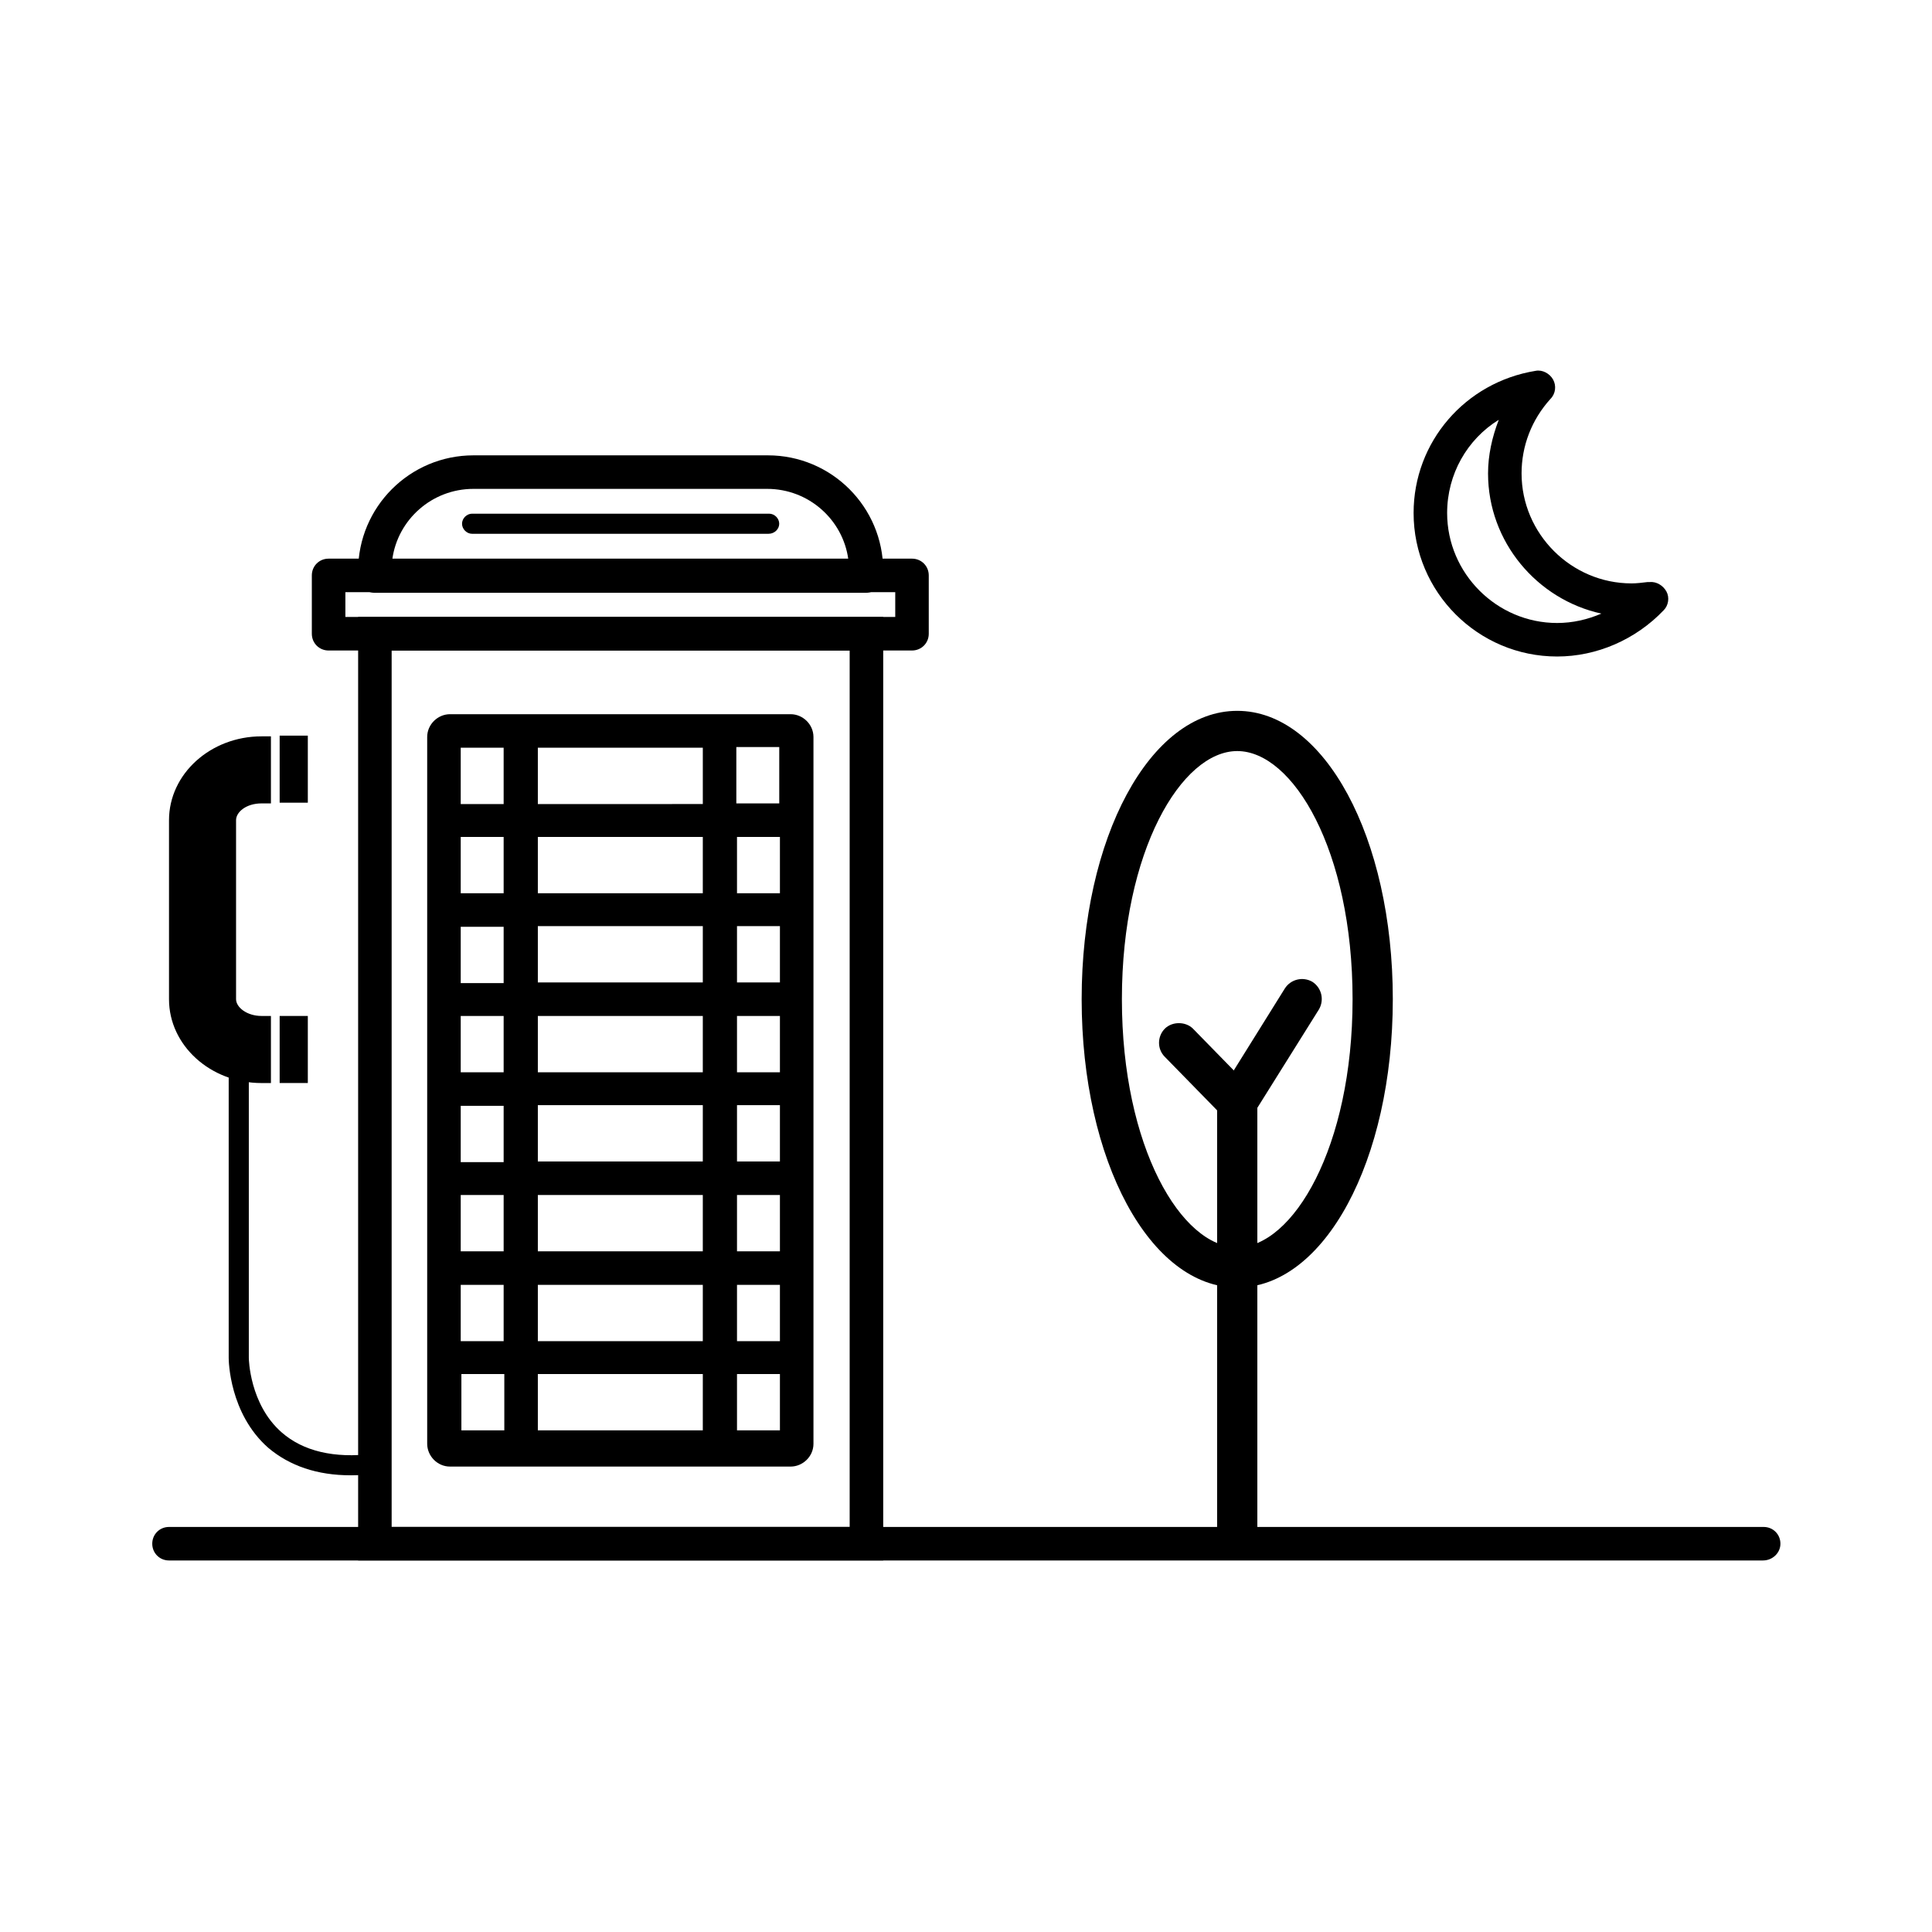
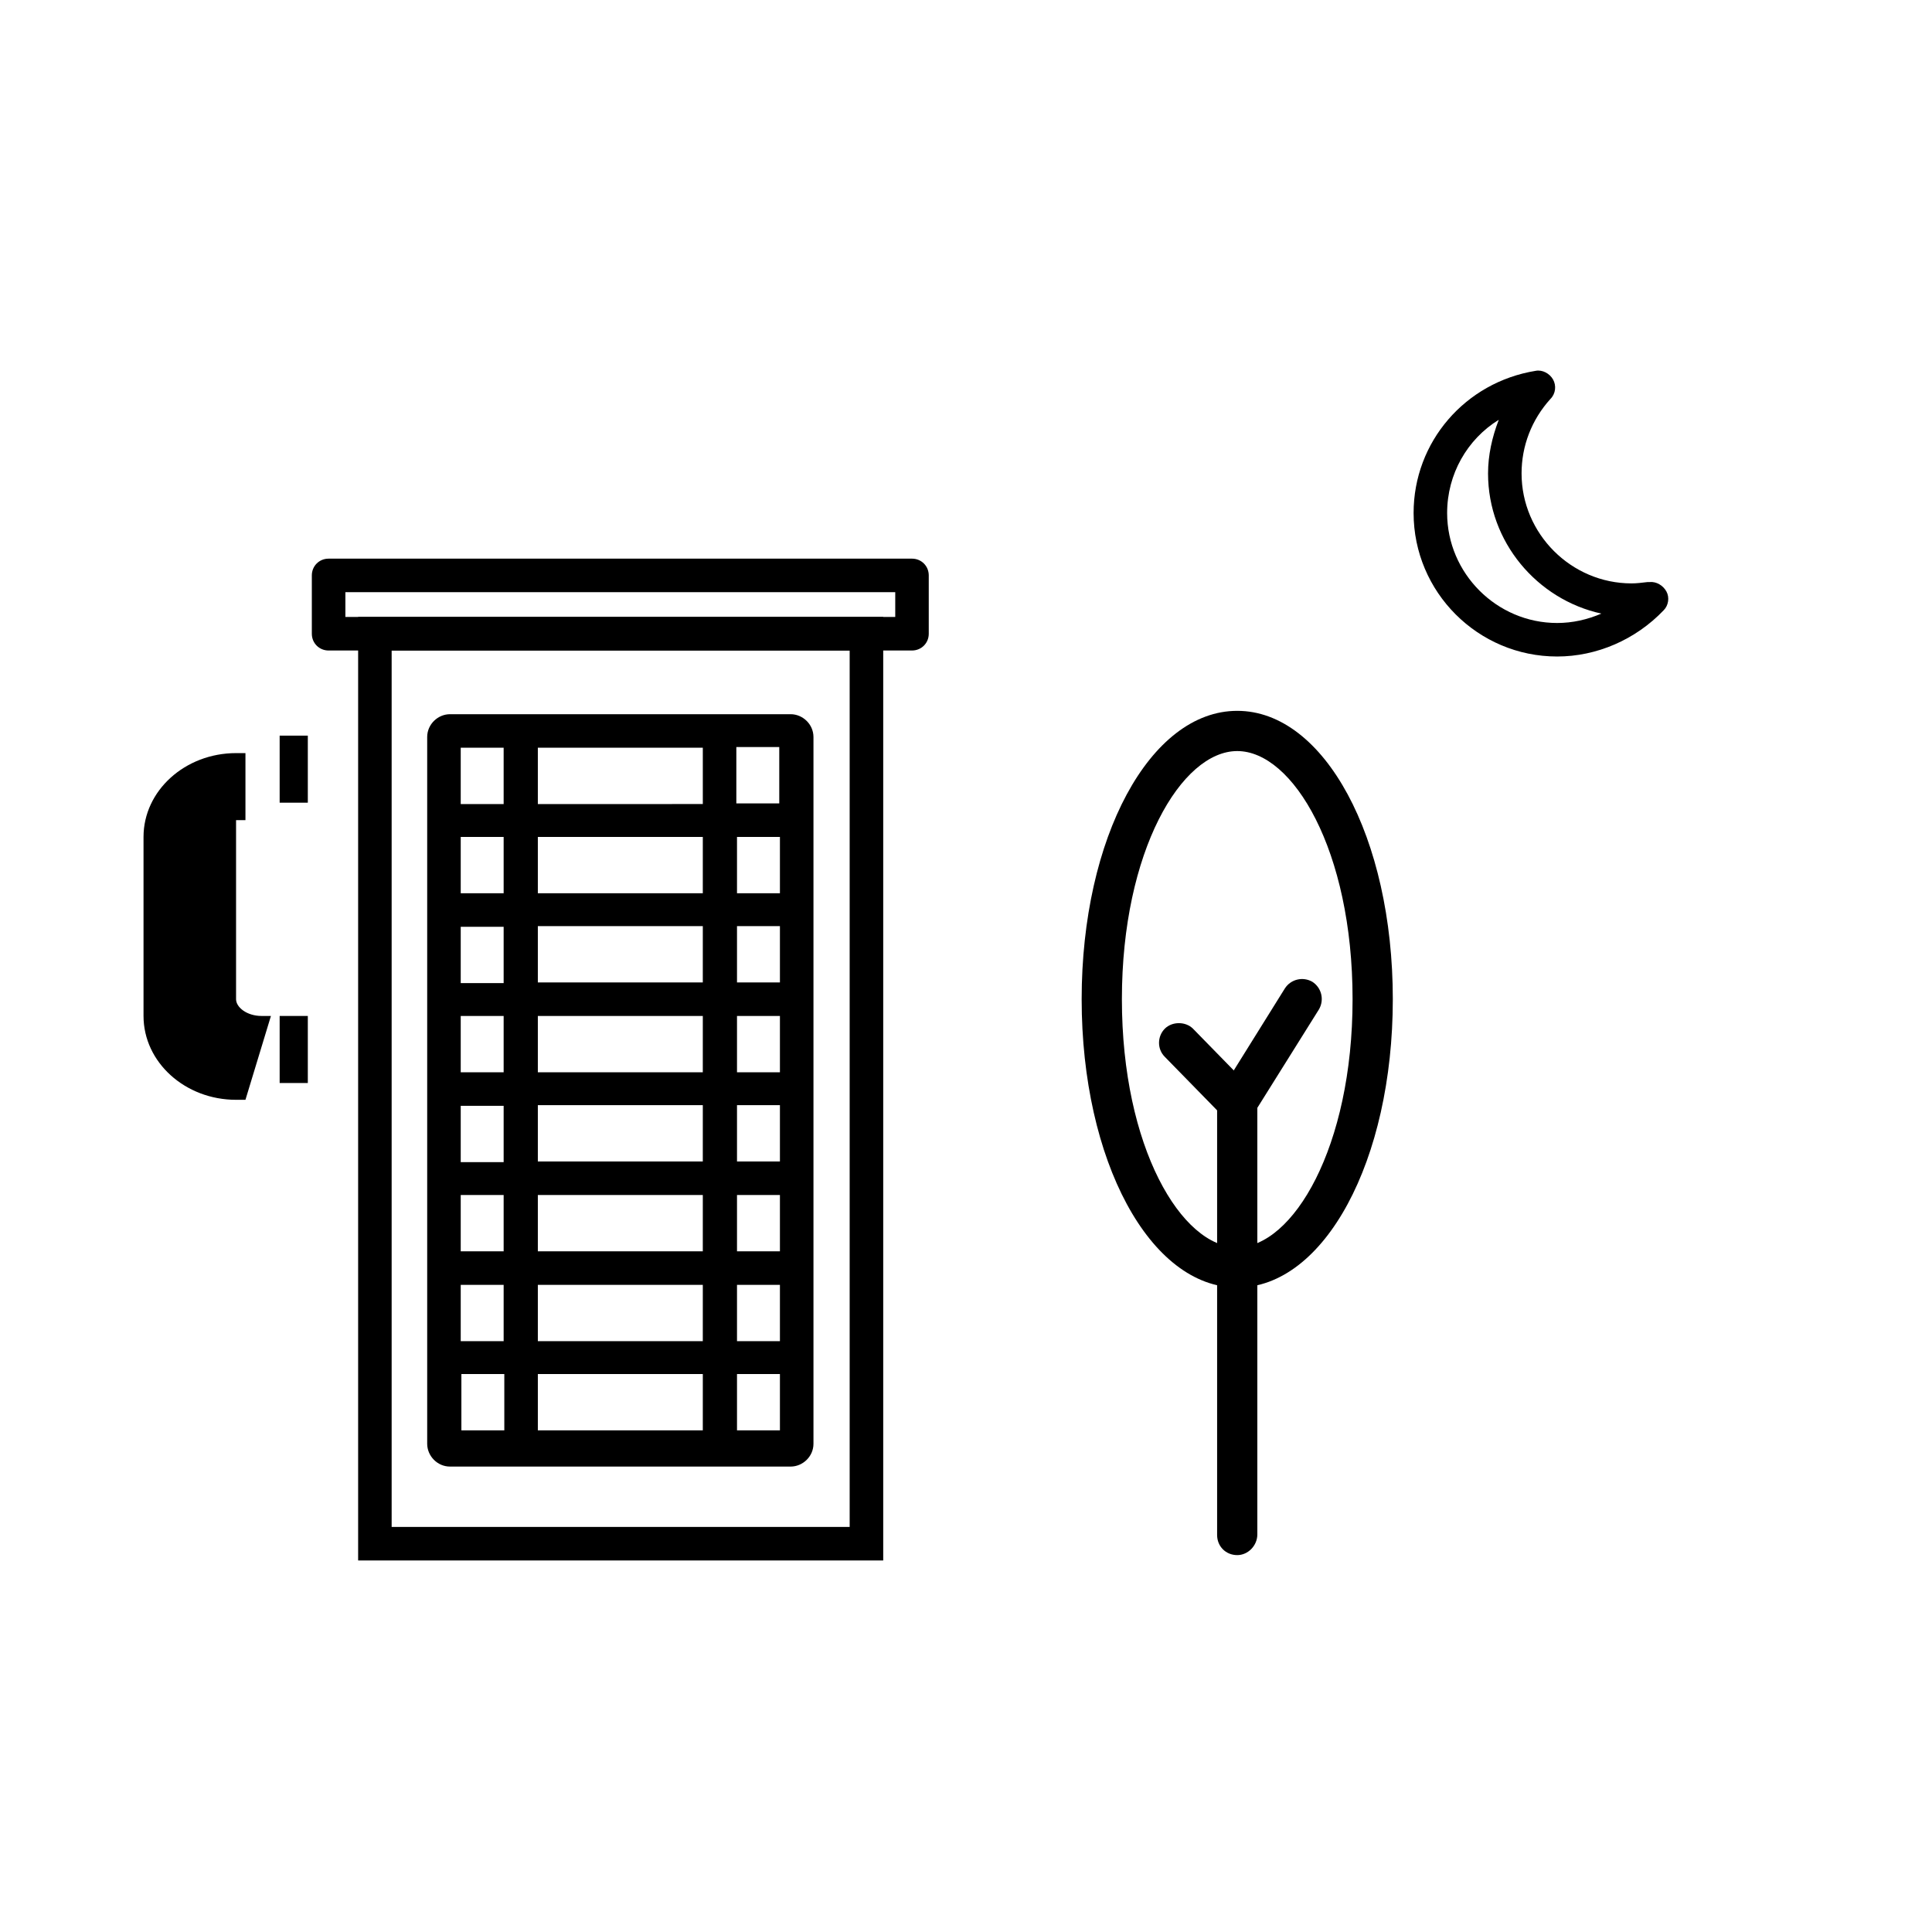
<svg xmlns="http://www.w3.org/2000/svg" fill="#000000" width="800px" height="800px" version="1.1" viewBox="144 144 512 512">
  <g>
    <path d="m377.88 557.54h-138.97v-250.04h139.15v250.04zm-130.09-8.887h121.38v-232.27h-121.38z" />
-     <path d="m611.21 557.54h-422.42c-2.488 0-4.441-1.953-4.441-4.441 0-2.488 1.953-4.441 4.441-4.441h422.6c2.488 0 4.441 1.953 4.441 4.441 0 2.488-2.133 4.441-4.621 4.441z" />
    <path d="m385.69 316.39h-154.61c-2.488 0-4.441-1.953-4.441-4.441v-15.461c0-2.488 1.953-4.441 4.441-4.441h154.61c2.488 0 4.441 1.953 4.441 4.441v15.461c0.004 2.484-1.953 4.441-4.441 4.441zm-150.16-8.887h145.72v-6.574h-145.72z" />
-     <path d="m373.43 301.1h-130.08c-2.488 0-4.441-1.953-4.441-4.441v-1.422c0-16.883 13.684-30.566 30.566-30.566h78.016c16.883 0 30.566 13.684 30.566 30.566v1.422c-0.18 2.488-2.137 4.441-4.625 4.441zm-125.46-8.883h120.84c-1.422-10.484-10.484-18.66-21.504-18.66h-77.84c-11.016 0-20.078 8.172-21.5 18.66z" />
    <path d="m353.53 333.27h-90.277c-3.199 0-6.043 2.664-6.043 6.043v187.3c0 3.199 2.664 6.043 6.043 6.043h90.281c3.199 0 6.043-2.664 6.043-6.043v-187.3c-0.004-3.379-2.848-6.043-6.047-6.043zm-66.996 8.883h43.719v14.926l-43.719 0.004zm43.715 38.566h-43.715v-14.926h43.719zm0 23.633h-43.715v-14.926h43.719zm0 23.812h-43.715v-14.926h43.719zm0 23.637h-43.715v-14.926h43.719zm0 23.812h-43.715v-14.926h43.719zm0 23.812h-43.715v-14.926h43.719zm-64.152-157.27h11.375v14.926h-11.375zm0 23.637h11.375v14.926h-11.375zm0 23.812h11.375v14.926h-11.375zm0 23.637h11.375v14.926h-11.375zm0 23.812h11.375v14.926h-11.375zm0 23.637h11.375v14.926h-11.375zm0 23.812h11.375v14.926h-11.375zm11.551 38.562h-11.375v-14.926h11.375zm52.602 0h-43.715v-14.926h43.719zm20.438 0h-11.375v-14.926h11.375zm0-23.637h-11.375v-14.926h11.375zm0-23.812h-11.375v-14.926h11.375zm0-23.812h-11.375v-14.926h11.375zm0-23.637h-11.375v-14.926h11.375zm0-23.812h-11.375v-14.926h11.375zm0-23.633h-11.375v-14.926h11.375zm-11.551-23.816v-14.926h11.375v14.926z" />
-     <path d="m215.8 413.24h-2.488c-3.91 0-6.754-2.309-6.754-4.441v-47.449c0-2.133 2.664-4.441 6.754-4.441h2.488v-17.77h-2.488c-13.508 0-24.523 9.953-24.523 22.215v47.449c0 12.262 11.02 22.215 24.523 22.215h2.488z" />
+     <path d="m215.8 413.24h-2.488c-3.91 0-6.754-2.309-6.754-4.441v-47.449h2.488v-17.77h-2.488c-13.508 0-24.523 9.953-24.523 22.215v47.449c0 12.262 11.02 22.215 24.523 22.215h2.488z" />
    <path d="m218.11 413.24h7.465v17.77h-7.465z" />
    <path d="m218.11 338.95h7.465v17.77h-7.465z" />
-     <path d="m236.95 534.97c-8.887 0-16.172-2.488-21.859-7.285-10.309-9.062-10.484-23.102-10.484-23.812v-81.57h5.332v81.57c0 0.176 0.176 12.262 8.707 19.727 5.688 4.977 13.863 6.93 24.168 5.688l0.711 5.332c-2.133 0.176-4.441 0.352-6.574 0.352z" />
-     <path d="m347.66 285.46h-78.551c-1.422 0-2.664-1.242-2.664-2.664s1.242-2.664 2.664-2.664h78.727c1.422 0 2.664 1.242 2.664 2.664 0.004 1.418-1.242 2.664-2.84 2.664z" />
    <path d="m471.88 485.21c-23.102 0-41.23-33.586-41.23-76.414s18.125-76.414 41.23-76.414c23.102 0 41.23 33.586 41.23 76.414-0.004 42.828-18.129 76.414-41.23 76.414zm0-142.17c-14.75 0-30.566 26.48-30.566 65.754s15.816 65.754 30.566 65.754 30.566-26.48 30.566-65.754c0-39.453-15.816-65.754-30.566-65.754z" />
    <path d="m471.88 556.12c-3.019 0-5.332-2.309-5.332-5.332v-114.62c0-1.066 0.355-1.953 0.887-2.844l17.059-27.367c1.598-2.488 4.797-3.199 7.285-1.777 2.488 1.598 3.199 4.797 1.777 7.285l-16.348 26.125v113.02c0.004 3.023-2.484 5.512-5.328 5.512z" />
    <path d="m471.88 441.49c-1.422 0-2.844-0.531-3.731-1.598l-15.461-15.816c-2.133-2.133-1.953-5.508 0-7.465 1.953-1.953 5.508-1.953 7.465 0l15.461 15.816c2.133 2.133 1.953 5.508 0 7.465-1.07 1.066-2.492 1.598-3.734 1.598z" />
    <path d="m556.65 317.98c-20.969 0-38.031-17.059-38.031-38.031 0-18.836 13.684-34.652 32.344-37.676 1.777-0.355 3.731 0.711 4.621 2.309 0.887 1.598 0.711 3.731-0.711 5.152-4.977 5.508-7.641 12.441-7.641 19.727 0 15.992 13.152 29.145 29.145 29.145 1.422 0 2.664-0.176 4.266-0.355h0.531c1.777-0.176 3.555 0.887 4.441 2.488 0.887 1.598 0.531 3.731-0.711 4.977-7.465 7.824-17.77 12.266-28.254 12.266zm-15.461-62.73c-8.352 5.152-13.684 14.395-13.684 24.703 0 15.992 13.152 29.145 29.145 29.145 4.086 0 7.996-0.887 11.73-2.488-17.059-3.731-30.031-19.016-30.031-37.141-0.004-4.801 1.062-9.598 2.84-14.219z" />
  </g>
</svg>